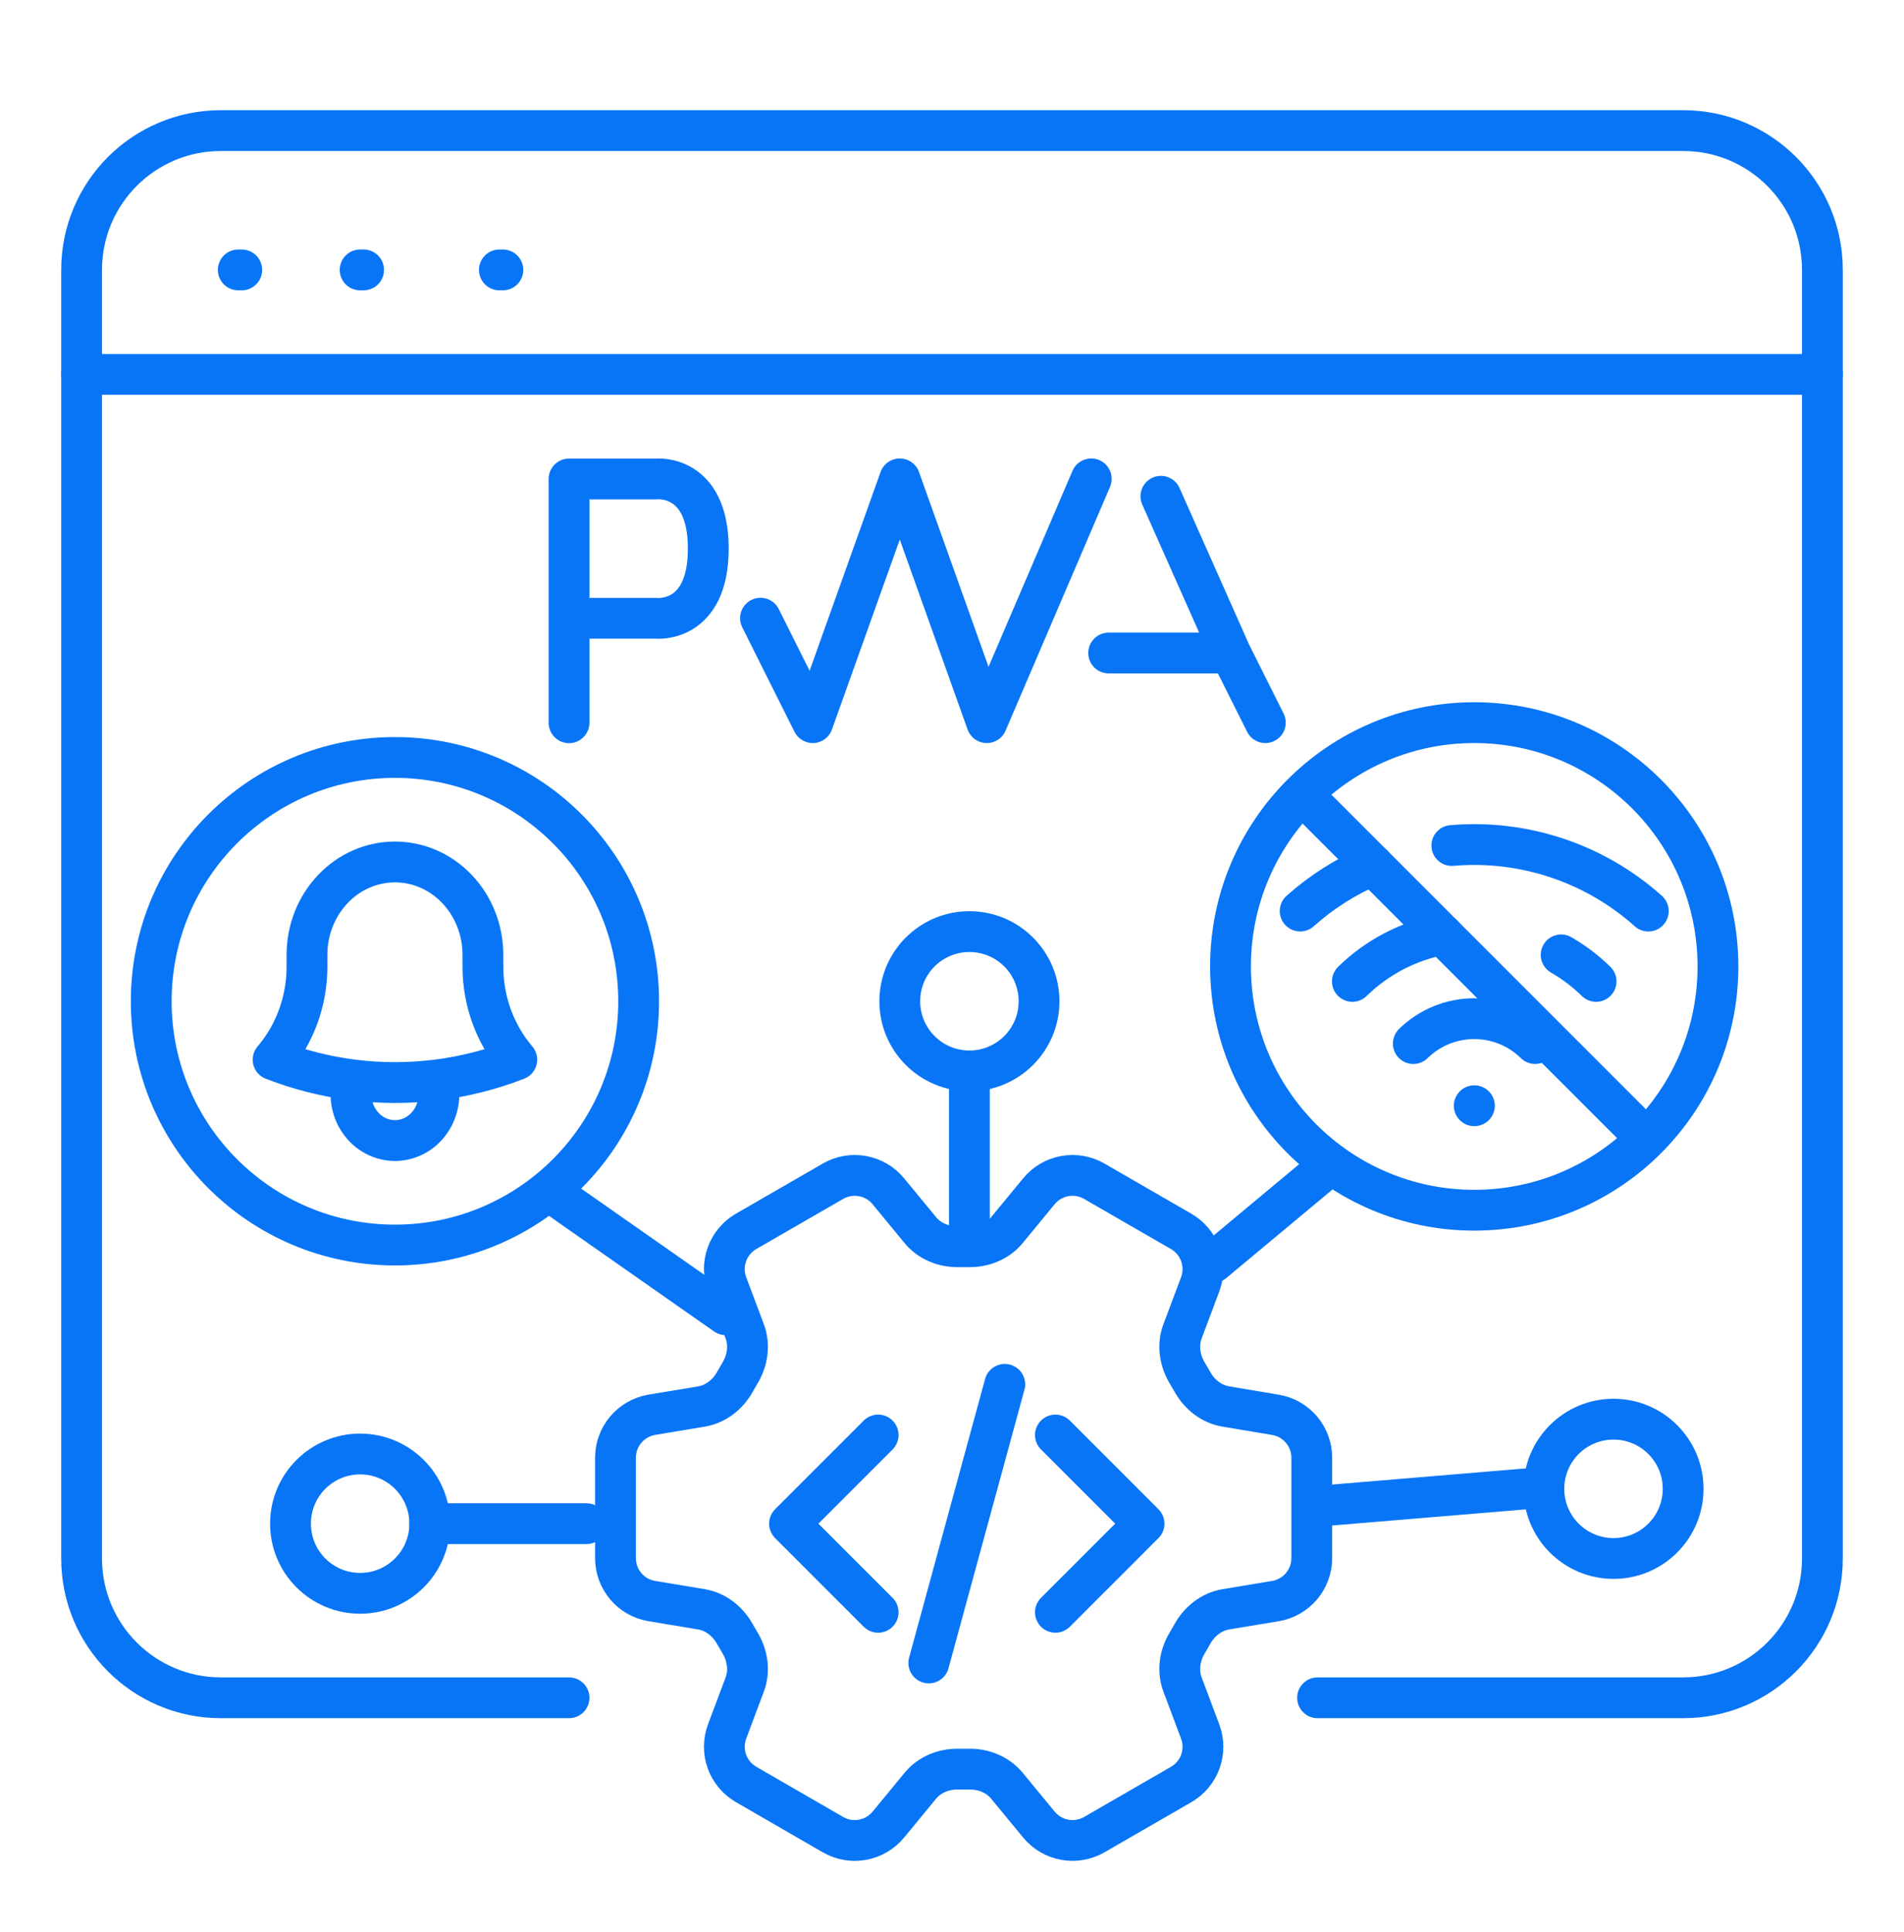
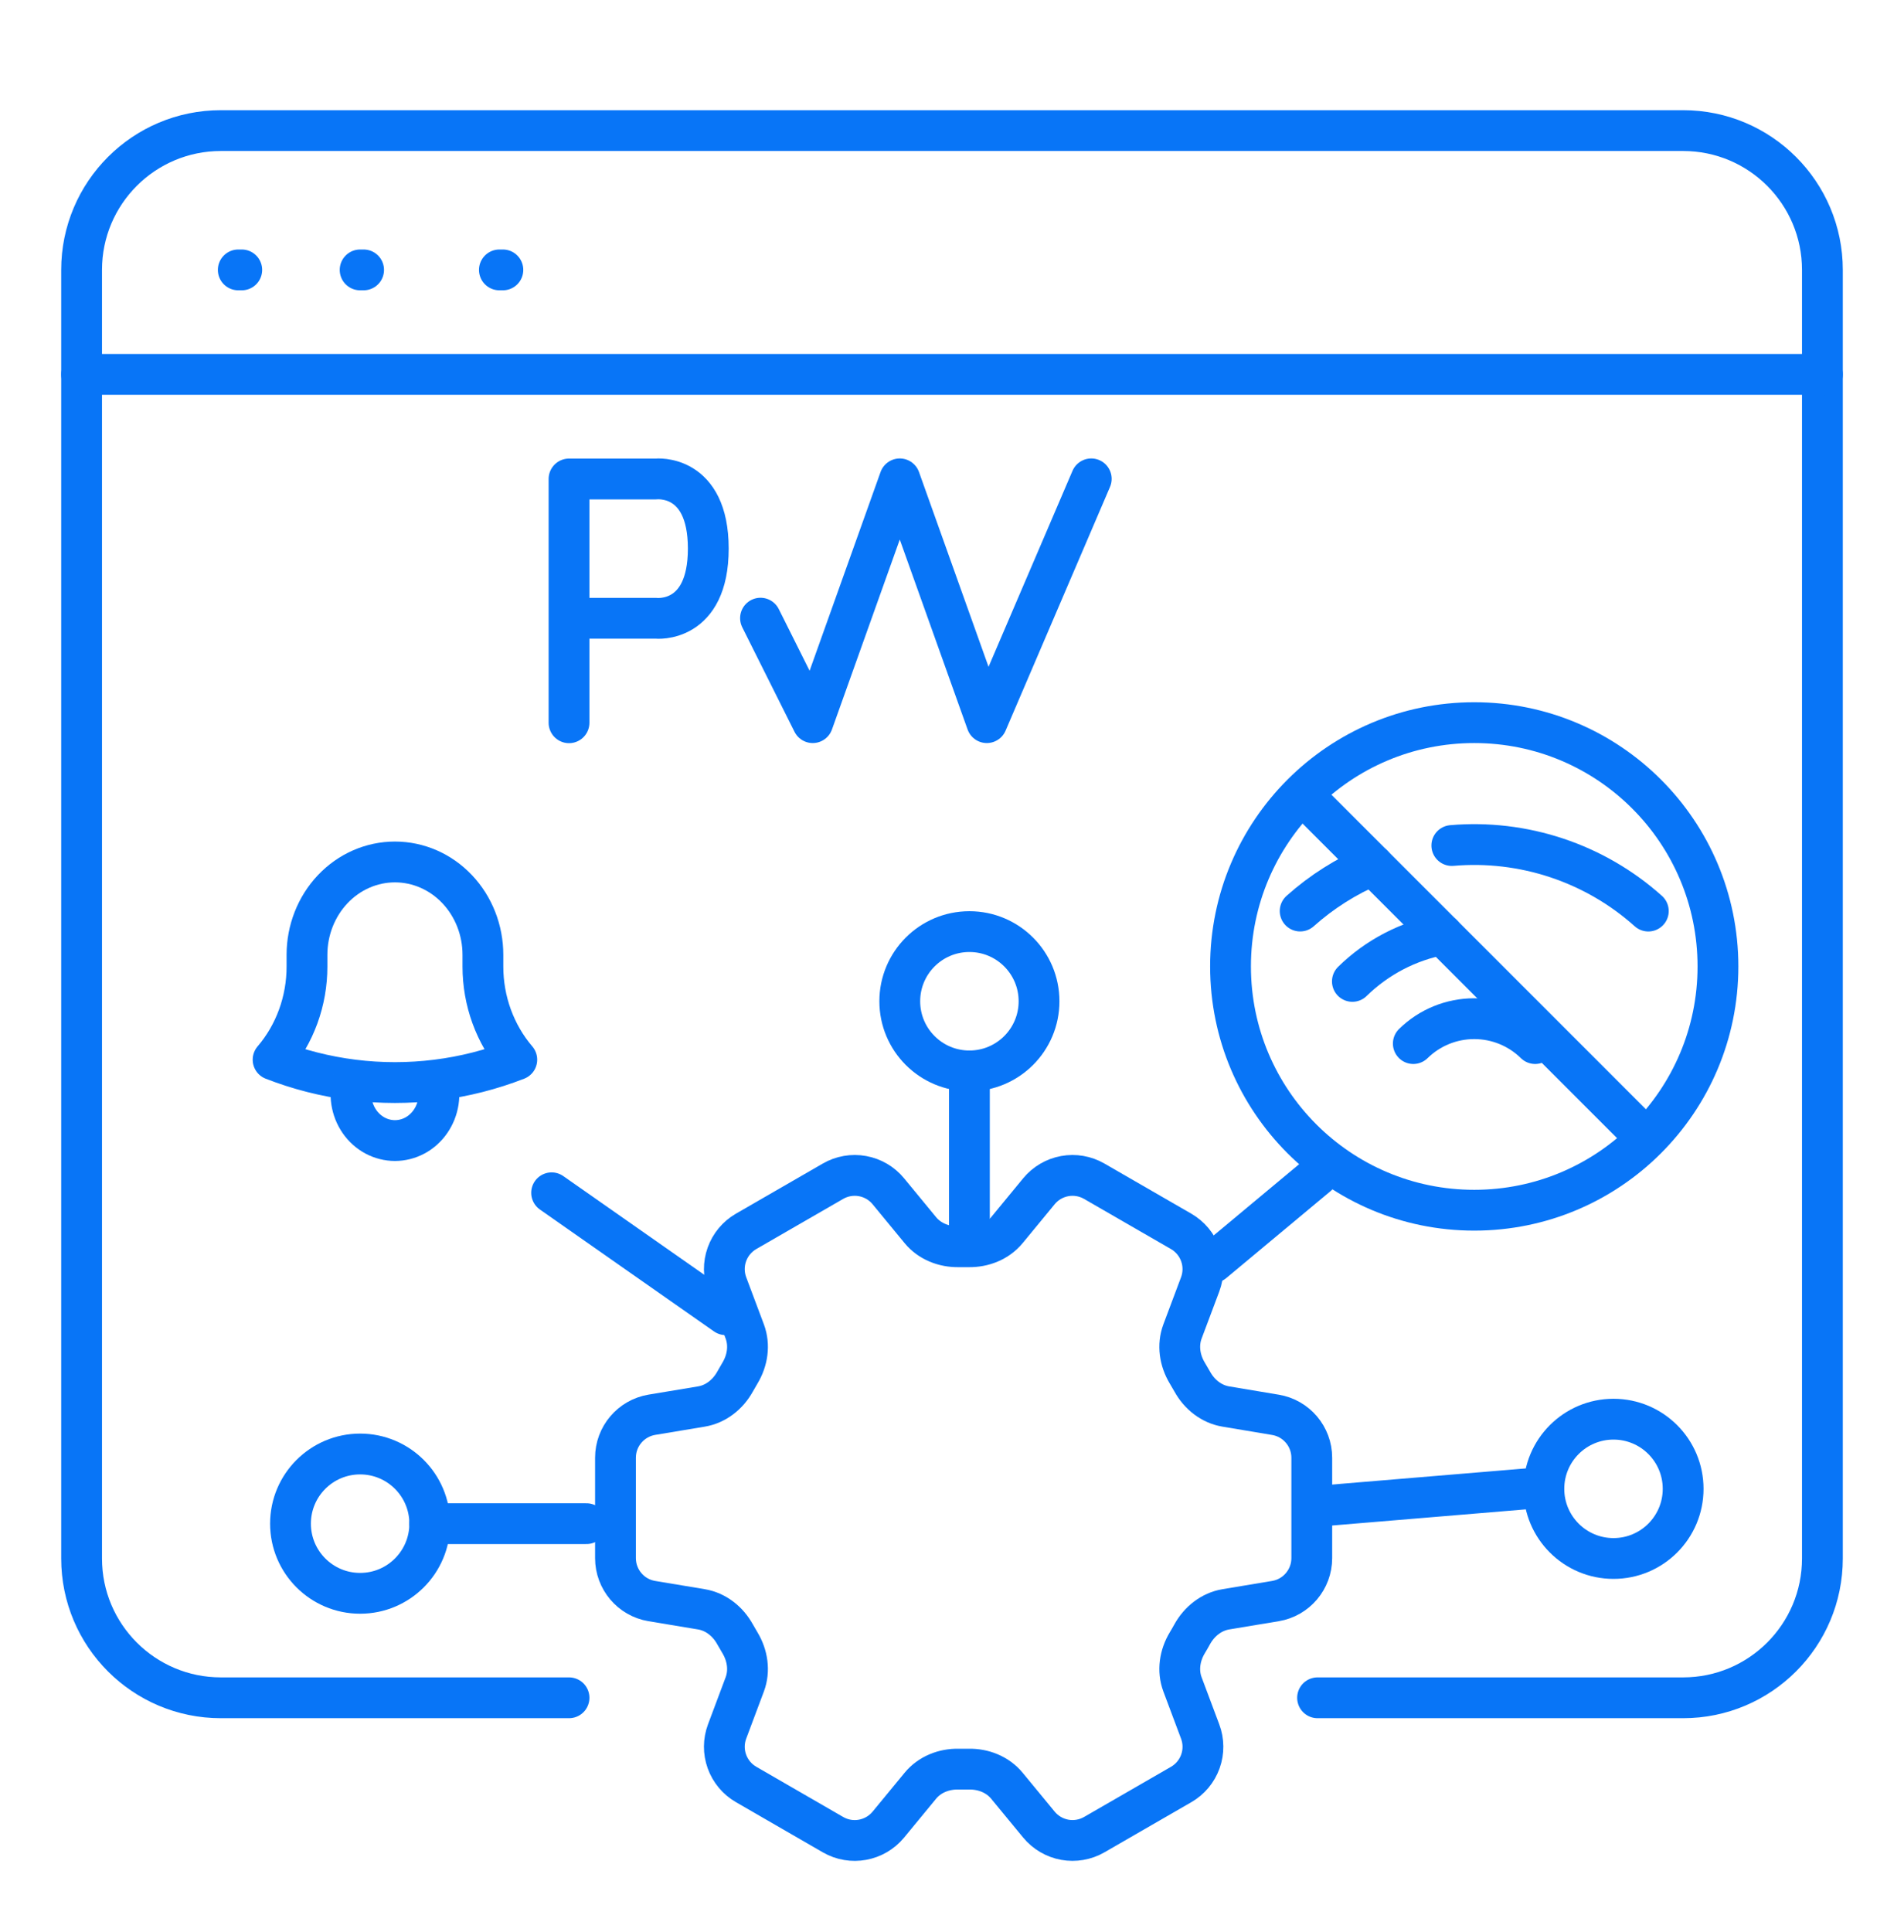
<svg xmlns="http://www.w3.org/2000/svg" width="70" height="71" viewBox="0 0 70 71" fill="none">
  <path d="M8.76 9.92H8.888" stroke="#0875F7" stroke-width="1.5" stroke-linecap="round" />
  <path d="M13.24 9.92H13.368" stroke="#0875F7" stroke-width="1.5" stroke-linecap="round" />
  <path d="M18.36 9.92H18.488" stroke="#0875F7" stroke-width="1.5" stroke-linecap="round" />
  <path d="M20.92 62.4H8.12C5.292 62.4 3 60.108 3 57.28V9.92C3 7.092 5.292 4.8 8.12 4.8H61.88C64.708 4.8 67 7.092 67 9.92V57.28C67 60.108 64.708 62.4 61.88 62.4H48.44" stroke="#0875F7" stroke-width="1.5" stroke-linecap="round" />
  <path d="M48.44 55.36L56.12 54.72M35.64 45.12V39.36M21.56 56H15.8M44.6 46.4L48.44 43.2M26.68 48.32L20.28 43.84" stroke="#0875F7" stroke-width="1.5" stroke-linecap="round" stroke-linejoin="round" />
  <circle cx="59.32" cy="54.72" r="2.56" stroke="#0875F7" stroke-width="1.5" stroke-linecap="round" stroke-linejoin="round" />
  <path d="M38.2 36.8C38.2 38.214 37.054 39.36 35.64 39.36C34.226 39.36 33.08 38.214 33.08 36.8C33.08 35.386 34.226 34.24 35.64 34.24C37.054 34.24 38.2 35.386 38.2 36.8Z" stroke="#0875F7" stroke-width="1.5" stroke-linecap="round" stroke-linejoin="round" />
-   <path d="M23.48 36.8C23.48 41.748 19.468 45.76 14.52 45.76C9.572 45.76 5.56 41.748 5.56 36.8C5.56 31.851 9.572 27.84 14.52 27.84C19.468 27.84 23.48 31.851 23.48 36.8Z" stroke="#0875F7" stroke-width="1.5" stroke-linecap="round" stroke-linejoin="round" />
  <path d="M63.16 35.52C63.16 40.468 59.149 44.48 54.2 44.48C49.252 44.48 45.24 40.468 45.24 35.52C45.24 30.571 49.252 26.56 54.2 26.56C59.149 26.56 63.16 30.571 63.16 35.52Z" stroke="#0875F7" stroke-width="1.5" stroke-linecap="round" stroke-linejoin="round" />
  <path d="M15.8 56C15.8 57.414 14.654 58.56 13.24 58.56C11.826 58.56 10.68 57.414 10.68 56C10.68 54.586 11.826 53.44 13.24 53.44C14.654 53.44 15.8 54.586 15.8 56Z" stroke="#0875F7" stroke-width="1.5" stroke-linecap="round" stroke-linejoin="round" />
  <path d="M3 13.76H67" stroke="#0875F7" stroke-width="1.5" stroke-linecap="round" />
-   <path d="M38.802 52.742L42.06 56L38.802 59.258M32.285 59.258L29.027 56L32.285 52.742M36.94 50.88L34.147 61.12" stroke="#0875F7" stroke-width="1.5" stroke-linecap="round" stroke-linejoin="round" />
  <path d="M46.891 52C47.661 52.128 48.227 52.796 48.227 53.578V57.266C48.227 58.048 47.661 58.717 46.891 58.845L45.069 59.148C44.537 59.237 44.093 59.593 43.831 60.065C43.775 60.17 43.713 60.274 43.651 60.378C43.372 60.84 43.285 61.402 43.474 61.907L44.123 63.638C44.256 63.992 44.26 64.383 44.132 64.74C44.004 65.097 43.754 65.397 43.426 65.586L40.23 67.43C39.902 67.619 39.518 67.685 39.145 67.618C38.772 67.55 38.436 67.352 38.195 67.06L37.019 65.633C36.676 65.216 36.147 65.01 35.608 65.022C35.487 65.024 35.366 65.024 35.245 65.022C34.708 65.01 34.179 65.216 33.836 65.633L32.66 67.061C32.162 67.664 31.302 67.821 30.626 67.431L27.43 65.585C27.102 65.395 26.852 65.096 26.724 64.739C26.596 64.383 26.599 63.992 26.732 63.638L27.381 61.907C27.57 61.402 27.483 60.84 27.204 60.377C27.142 60.274 27.081 60.169 27.022 60.064C26.762 59.593 26.318 59.237 25.786 59.148L23.964 58.845C23.192 58.717 22.628 58.048 22.628 57.266V53.577C22.628 52.795 23.194 52.128 23.964 51.998L25.786 51.695C26.318 51.607 26.762 51.252 27.024 50.779C27.082 50.674 27.142 50.57 27.204 50.467C27.483 50.004 27.57 49.443 27.381 48.936L26.732 47.206C26.599 46.851 26.596 46.461 26.724 46.104C26.851 45.748 27.101 45.448 27.429 45.258L30.625 43.414C30.953 43.225 31.337 43.158 31.71 43.226C32.083 43.293 32.419 43.491 32.66 43.784L33.836 45.212C34.177 45.627 34.708 45.833 35.245 45.823C35.366 45.821 35.487 45.821 35.608 45.823C36.149 45.833 36.676 45.627 37.019 45.212L38.195 43.784C38.436 43.491 38.772 43.294 39.144 43.226C39.517 43.158 39.901 43.225 40.229 43.414L43.425 45.258C43.753 45.448 44.004 45.748 44.131 46.105C44.259 46.461 44.256 46.852 44.123 47.207L43.474 48.936C43.285 49.443 43.372 50.004 43.651 50.467C43.713 50.569 43.773 50.674 43.833 50.779C44.093 51.252 44.537 51.607 45.069 51.695L46.891 52Z" stroke="#0875F7" stroke-width="1.5" stroke-linecap="round" stroke-linejoin="round" />
  <path d="M16.06 39.692C17.065 39.567 18.051 39.316 19 38.947C18.197 38.007 17.753 36.786 17.754 35.52V35.094C17.754 34.188 17.414 33.32 16.807 32.68C16.201 32.039 15.378 31.68 14.52 31.68C13.663 31.68 12.84 32.039 12.233 32.68C11.627 33.32 11.286 34.188 11.286 35.094V35.52C11.288 36.786 10.844 38.007 10.04 38.947C10.974 39.311 11.959 39.564 12.98 39.692M16.06 39.692C15.037 39.82 14.003 39.82 12.98 39.692M16.06 39.692C16.138 39.948 16.157 40.22 16.117 40.485C16.076 40.751 15.977 41.002 15.826 41.219C15.677 41.436 15.48 41.613 15.253 41.735C15.026 41.856 14.775 41.92 14.52 41.92C14.266 41.92 14.015 41.856 13.788 41.735C13.561 41.613 13.364 41.436 13.214 41.219C13.064 41.002 12.965 40.751 12.924 40.485C12.883 40.22 12.903 39.948 12.98 39.692" stroke="#0875F7" stroke-width="1.5" stroke-linecap="round" stroke-linejoin="round" />
-   <path d="M54.2 40.64H54.206" stroke="#0875F7" stroke-width="1.5" stroke-linecap="round" stroke-linejoin="round" />
  <path d="M51.96 38.355C52.558 37.768 53.362 37.44 54.2 37.44C55.038 37.44 55.842 37.768 56.44 38.355" stroke="#0875F7" stroke-width="1.5" stroke-linecap="round" stroke-linejoin="round" />
  <path d="M49.72 36.07C50.627 35.18 51.779 34.581 53.029 34.348" stroke="#0875F7" stroke-width="1.5" stroke-linecap="round" stroke-linejoin="round" />
-   <path d="M58.68 36.07C58.295 35.692 57.863 35.364 57.395 35.095" stroke="#0875F7" stroke-width="1.5" stroke-linecap="round" stroke-linejoin="round" />
  <path d="M47.8 33.484C48.591 32.777 49.495 32.205 50.473 31.793" stroke="#0875F7" stroke-width="1.5" stroke-linecap="round" stroke-linejoin="round" />
  <path d="M60.6 33.485C59.624 32.611 58.479 31.947 57.237 31.533C55.994 31.119 54.68 30.963 53.376 31.076" stroke="#0875F7" stroke-width="1.5" stroke-linecap="round" stroke-linejoin="round" />
  <path d="M48.44 29.76L59.96 41.28" stroke="#0875F7" stroke-width="1.5" stroke-linecap="round" stroke-linejoin="round" />
  <path d="M20.92 26.564V22.724M20.92 22.724V17.604H24.12C24.12 17.604 26.04 17.393 26.04 20.163C26.04 22.934 24.12 22.724 24.12 22.724H20.92Z" stroke="#0875F7" stroke-width="1.5" stroke-linecap="round" stroke-linejoin="round" />
  <path d="M27.96 22.72L29.88 26.56L33.08 17.6L36.28 26.56L40.12 17.6" stroke="#0875F7" stroke-width="1.5" stroke-linecap="round" stroke-linejoin="round" />
-   <path d="M46.52 26.56L45.24 24M42.68 18.24L45.24 24M45.24 24H40.76" stroke="#0875F7" stroke-width="1.5" stroke-linecap="round" stroke-linejoin="round" />
</svg>